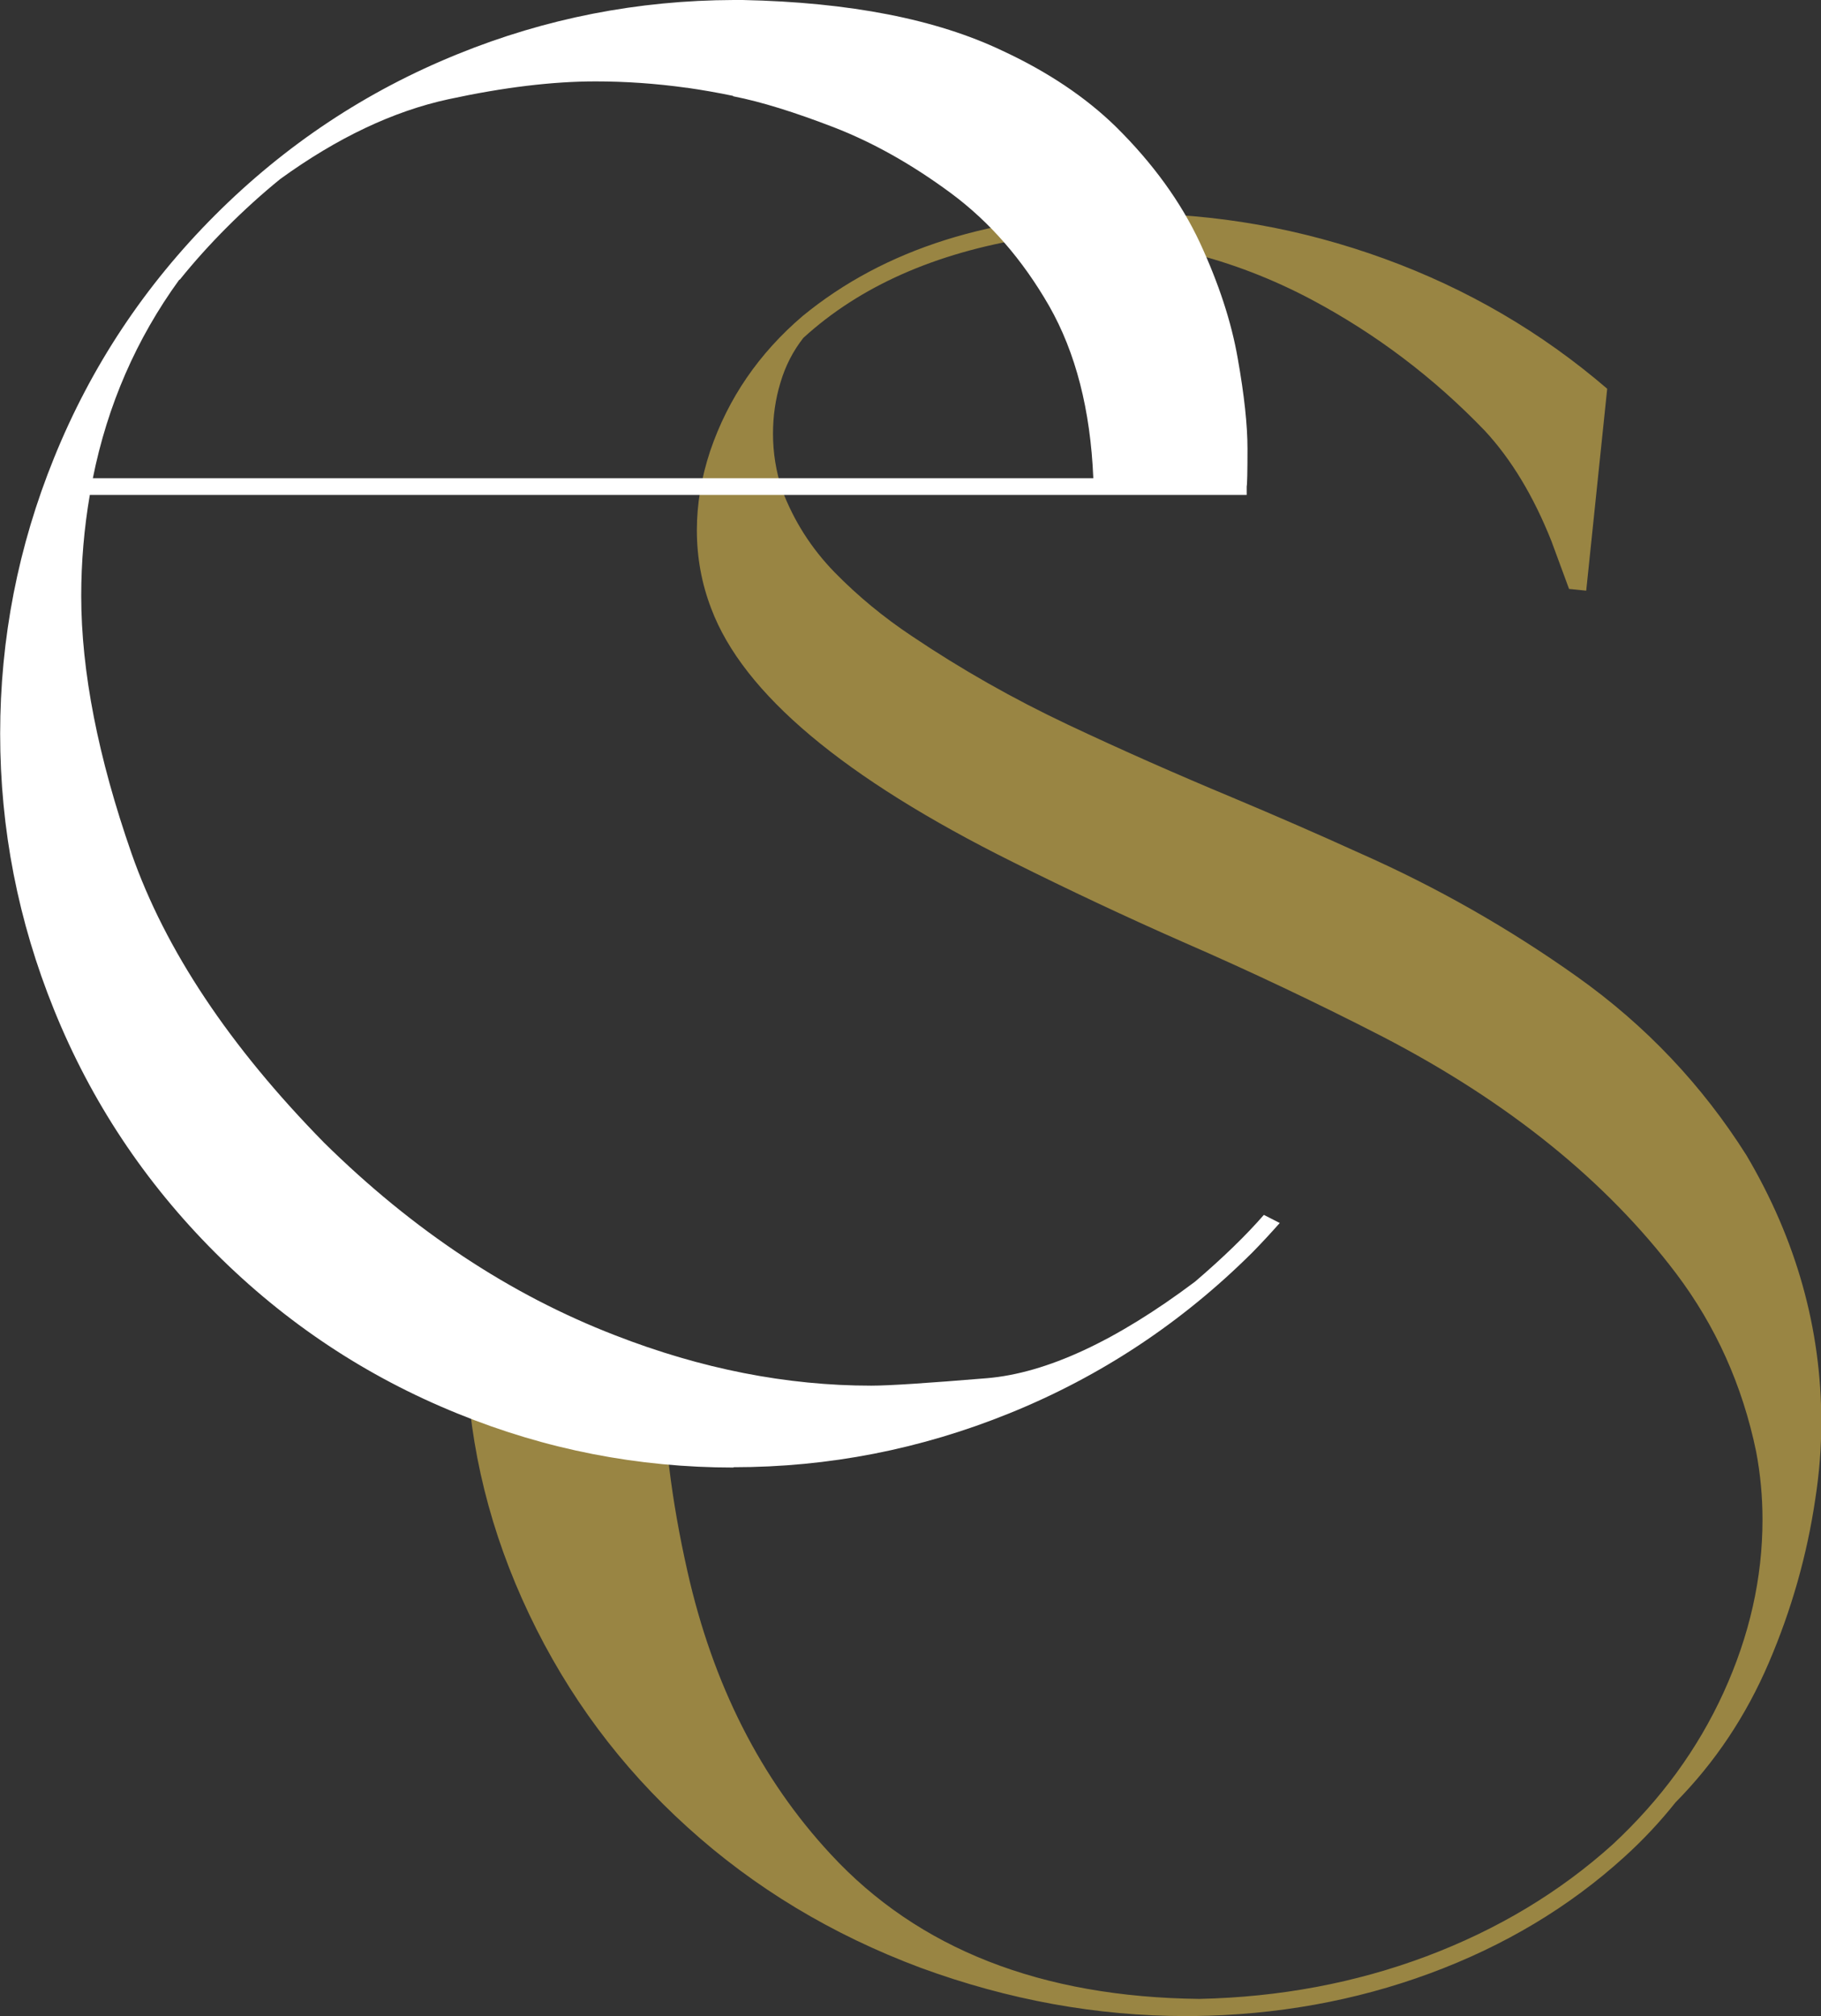
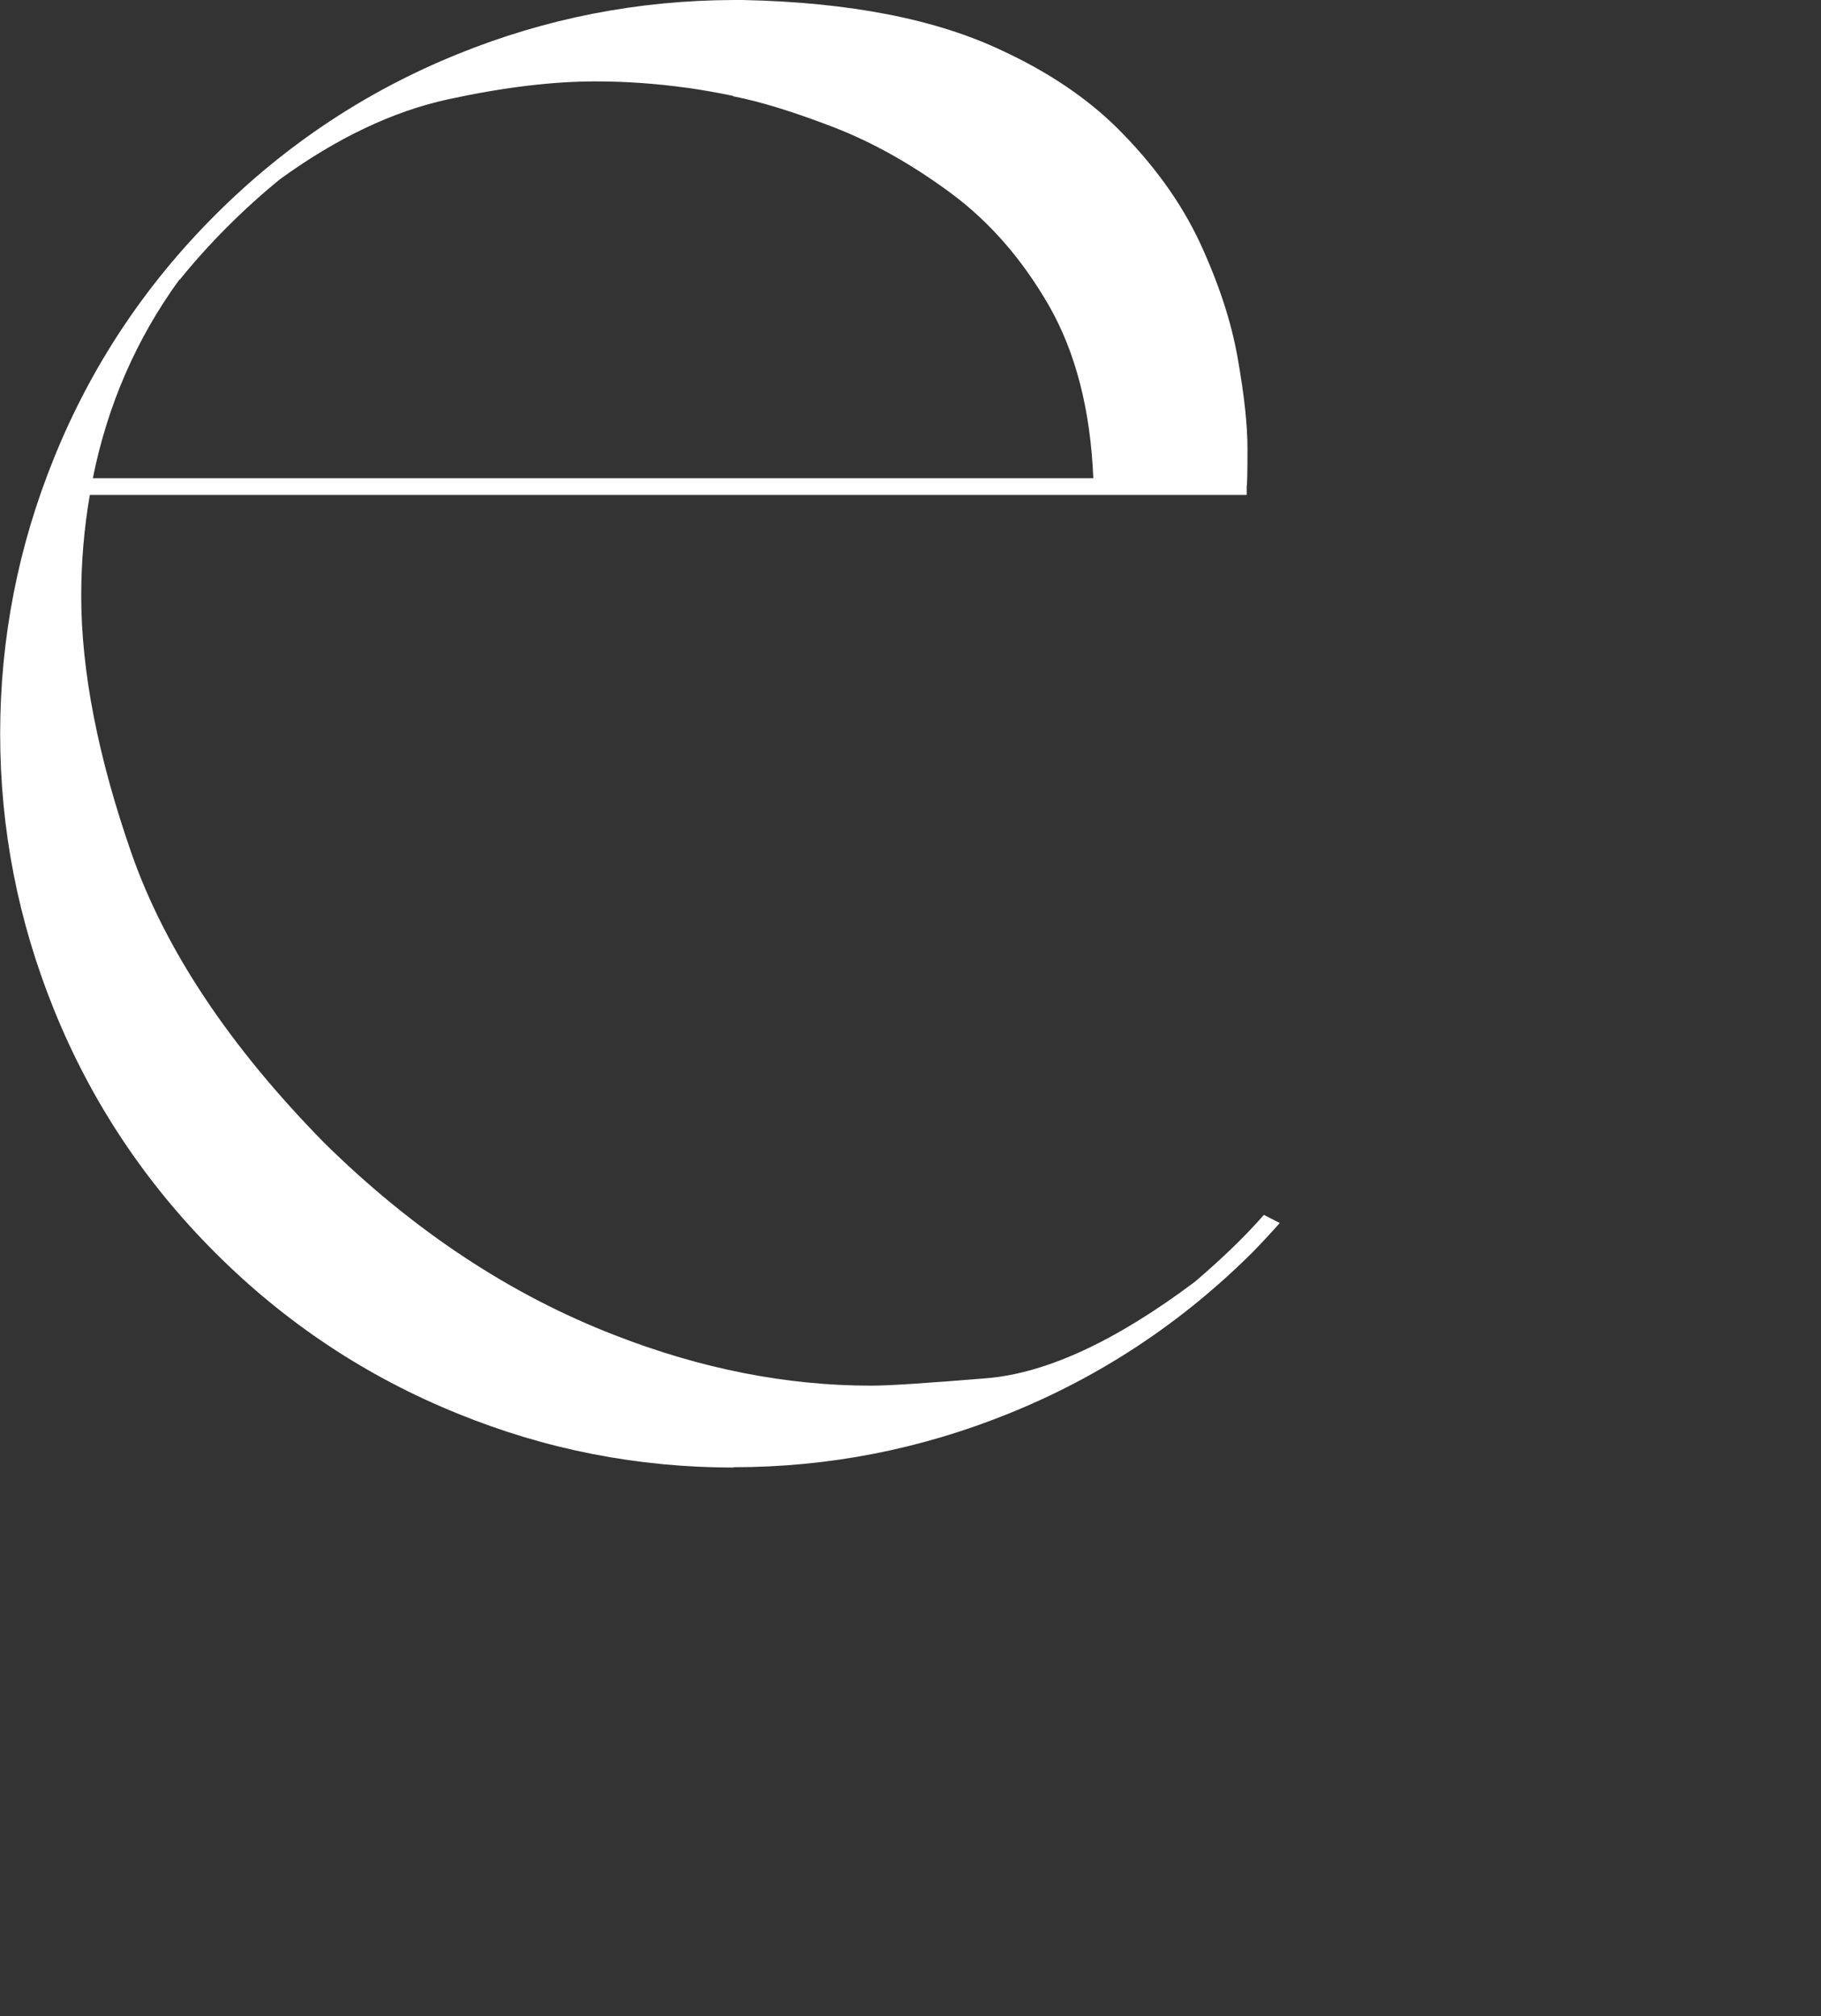
<svg xmlns="http://www.w3.org/2000/svg" id="uuid-f0992d3b-0353-4f8c-b114-ff32b7c3b54a" data-name="Capa 1" viewBox="0 0 114.56 126.8">
  <rect x="0" y="0" width="114.56" height="126.8" fill="#333333" stroke="none" />
  <defs>
    <style>      .uuid-3ab2af1d-b20f-4e33-b08f-9ef382e9b2c6 {        fill: #fff;      }      .uuid-8b989b22-e2cc-447d-9d3f-5ed4923964fa {        fill: #998543;      }    </style>
  </defs>
-   <path class="uuid-8b989b22-e2cc-447d-9d3f-5ed4923964fa" d="M75,126.8h-.38c-5.61,0-11.18-1.01-16.71-3.04-5.56-2.08-10.45-5.02-14.65-8.83-4.21-3.8-7.53-8.27-9.97-13.4-2.44-5.13-3.76-10.44-3.95-15.93h12.38v.67c0,3.88.51,8.06,1.53,12.57,1.6,7.1,4.6,13.03,9.01,17.78,5.51,5.96,13.24,8.99,23.2,9.1,5.04-.11,9.8-1,14.28-2.68,4.47-1.68,8.38-4.03,11.72-7.04,3.01-2.8,5.34-5.98,6.97-9.55,1.63-3.57,2.45-7.19,2.45-10.87,0-1.44-.13-2.86-.4-4.28-.86-4.16-2.54-7.9-5.03-11.2-4.41-5.83-10.56-10.79-18.43-14.88-4.14-2.13-8.34-4.12-12.59-5.97-3.59-1.58-7.16-3.26-10.71-5.03-10.64-5.29-16.96-10.6-18.97-15.93-.61-1.58-.91-3.23-.91-4.95,0-1.63.28-3.29.84-4.98,1.13-3.32,3.07-6.14,5.81-8.48,5.15-4.23,11.97-6.38,20.48-6.46,5.52,0,10.89.95,16.12,2.85,5.22,1.9,9.89,4.63,14.02,8.18l-1.32,12.7-1.08-.11-1.11-3.01c-1.13-2.84-2.53-5.15-4.19-6.94-3.21-3.34-6.84-6.08-10.87-8.23-4.97-2.64-10.29-3.96-15.96-3.96l-1.86.06c-5.9.95-10.63,3.05-14.18,6.29-.65.83-1.13,1.76-1.44,2.81-.32,1.05-.47,2.12-.47,3.22,0,1.2.19,2.37.56,3.5.74,1.97,1.85,3.71,3.32,5.22,1.48,1.51,3.1,2.84,4.86,4.01,3.12,2.1,6.39,3.95,9.8,5.56,3.41,1.61,6.86,3.13,10.36,4.59,2.69,1.13,5.36,2.29,8.02,3.5,4.82,2.13,9.39,4.73,13.68,7.78,4.29,3.05,7.84,6.79,10.64,11.22,3.14,5.31,4.71,10.91,4.71,16.79,0,1.62-.13,3.23-.38,4.84-.52,3.52-1.49,6.94-2.92,10.28-1.43,3.34-3.38,6.27-5.88,8.8-.97,1.22-2.04,2.36-3.21,3.42-3.48,3.16-7.56,5.6-12.25,7.33-4.69,1.73-9.66,2.62-14.92,2.68Z" />
  <path class="uuid-3ab2af1d-b20f-4e33-b08f-9ef382e9b2c6" d="M46.15,92.3c-6.02,0-11.81-1.13-17.35-3.39-5.76-2.33-10.85-5.71-15.27-10.13-4.42-4.42-7.8-9.51-10.13-15.27-2.26-5.58-3.39-11.37-3.39-17.36s1.13-11.78,3.39-17.35c2.33-5.76,5.71-10.85,10.13-15.27,4.42-4.42,9.51-7.8,15.27-10.13C34.34,1.15,40.12.02,46.15,0h.57c6.74.14,12.2,1.21,16.36,3.2,2.86,1.33,5.22,2.92,7.11,4.76,2.33,2.3,4.09,4.73,5.29,7.29,1.19,2.57,1.99,5,2.39,7.31.41,2.31.61,4.19.61,5.66s-.02,2.26-.05,2.37v.54H5.65c-.36,2.1-.54,4.22-.54,6.35,0,4.75,1.06,10.16,3.17,16.21,2.12,6.05,6.15,12.11,12.11,18.18,5.6,5.52,11.7,9.56,18.3,12.11,5.44,2.12,10.81,3.17,16.12,3.17,1.11,0,3.54-.16,7.29-.47,3.75-.32,8.11-2.34,13.08-6.07,1.74-1.49,3.19-2.89,4.33-4.2l1,.51c-.56.63-1.13,1.25-1.72,1.85-4.43,4.41-9.53,7.79-15.29,10.12-5.58,2.26-11.36,3.39-17.36,3.39ZM68.78,30.06c-.18-4.29-1.11-7.89-2.78-10.82-1.68-2.92-3.74-5.29-6.19-7.1-2.45-1.81-4.91-3.19-7.37-4.14-2.47-.95-4.56-1.6-6.29-1.94-.02,0-.03,0-.03-.03-.96-.2-1.93-.37-2.9-.51h-.03c-1.94-.27-3.85-.4-5.73-.4-2.69,0-5.77.37-9.24,1.12-3.47.75-7,2.42-10.59,5.02-1.17.95-2.28,1.96-3.35,3.03-1.07,1.07-2.06,2.17-2.97,3.3h-.03c-2.71,3.73-4.52,7.9-5.44,12.49h62.94Z" />
</svg>